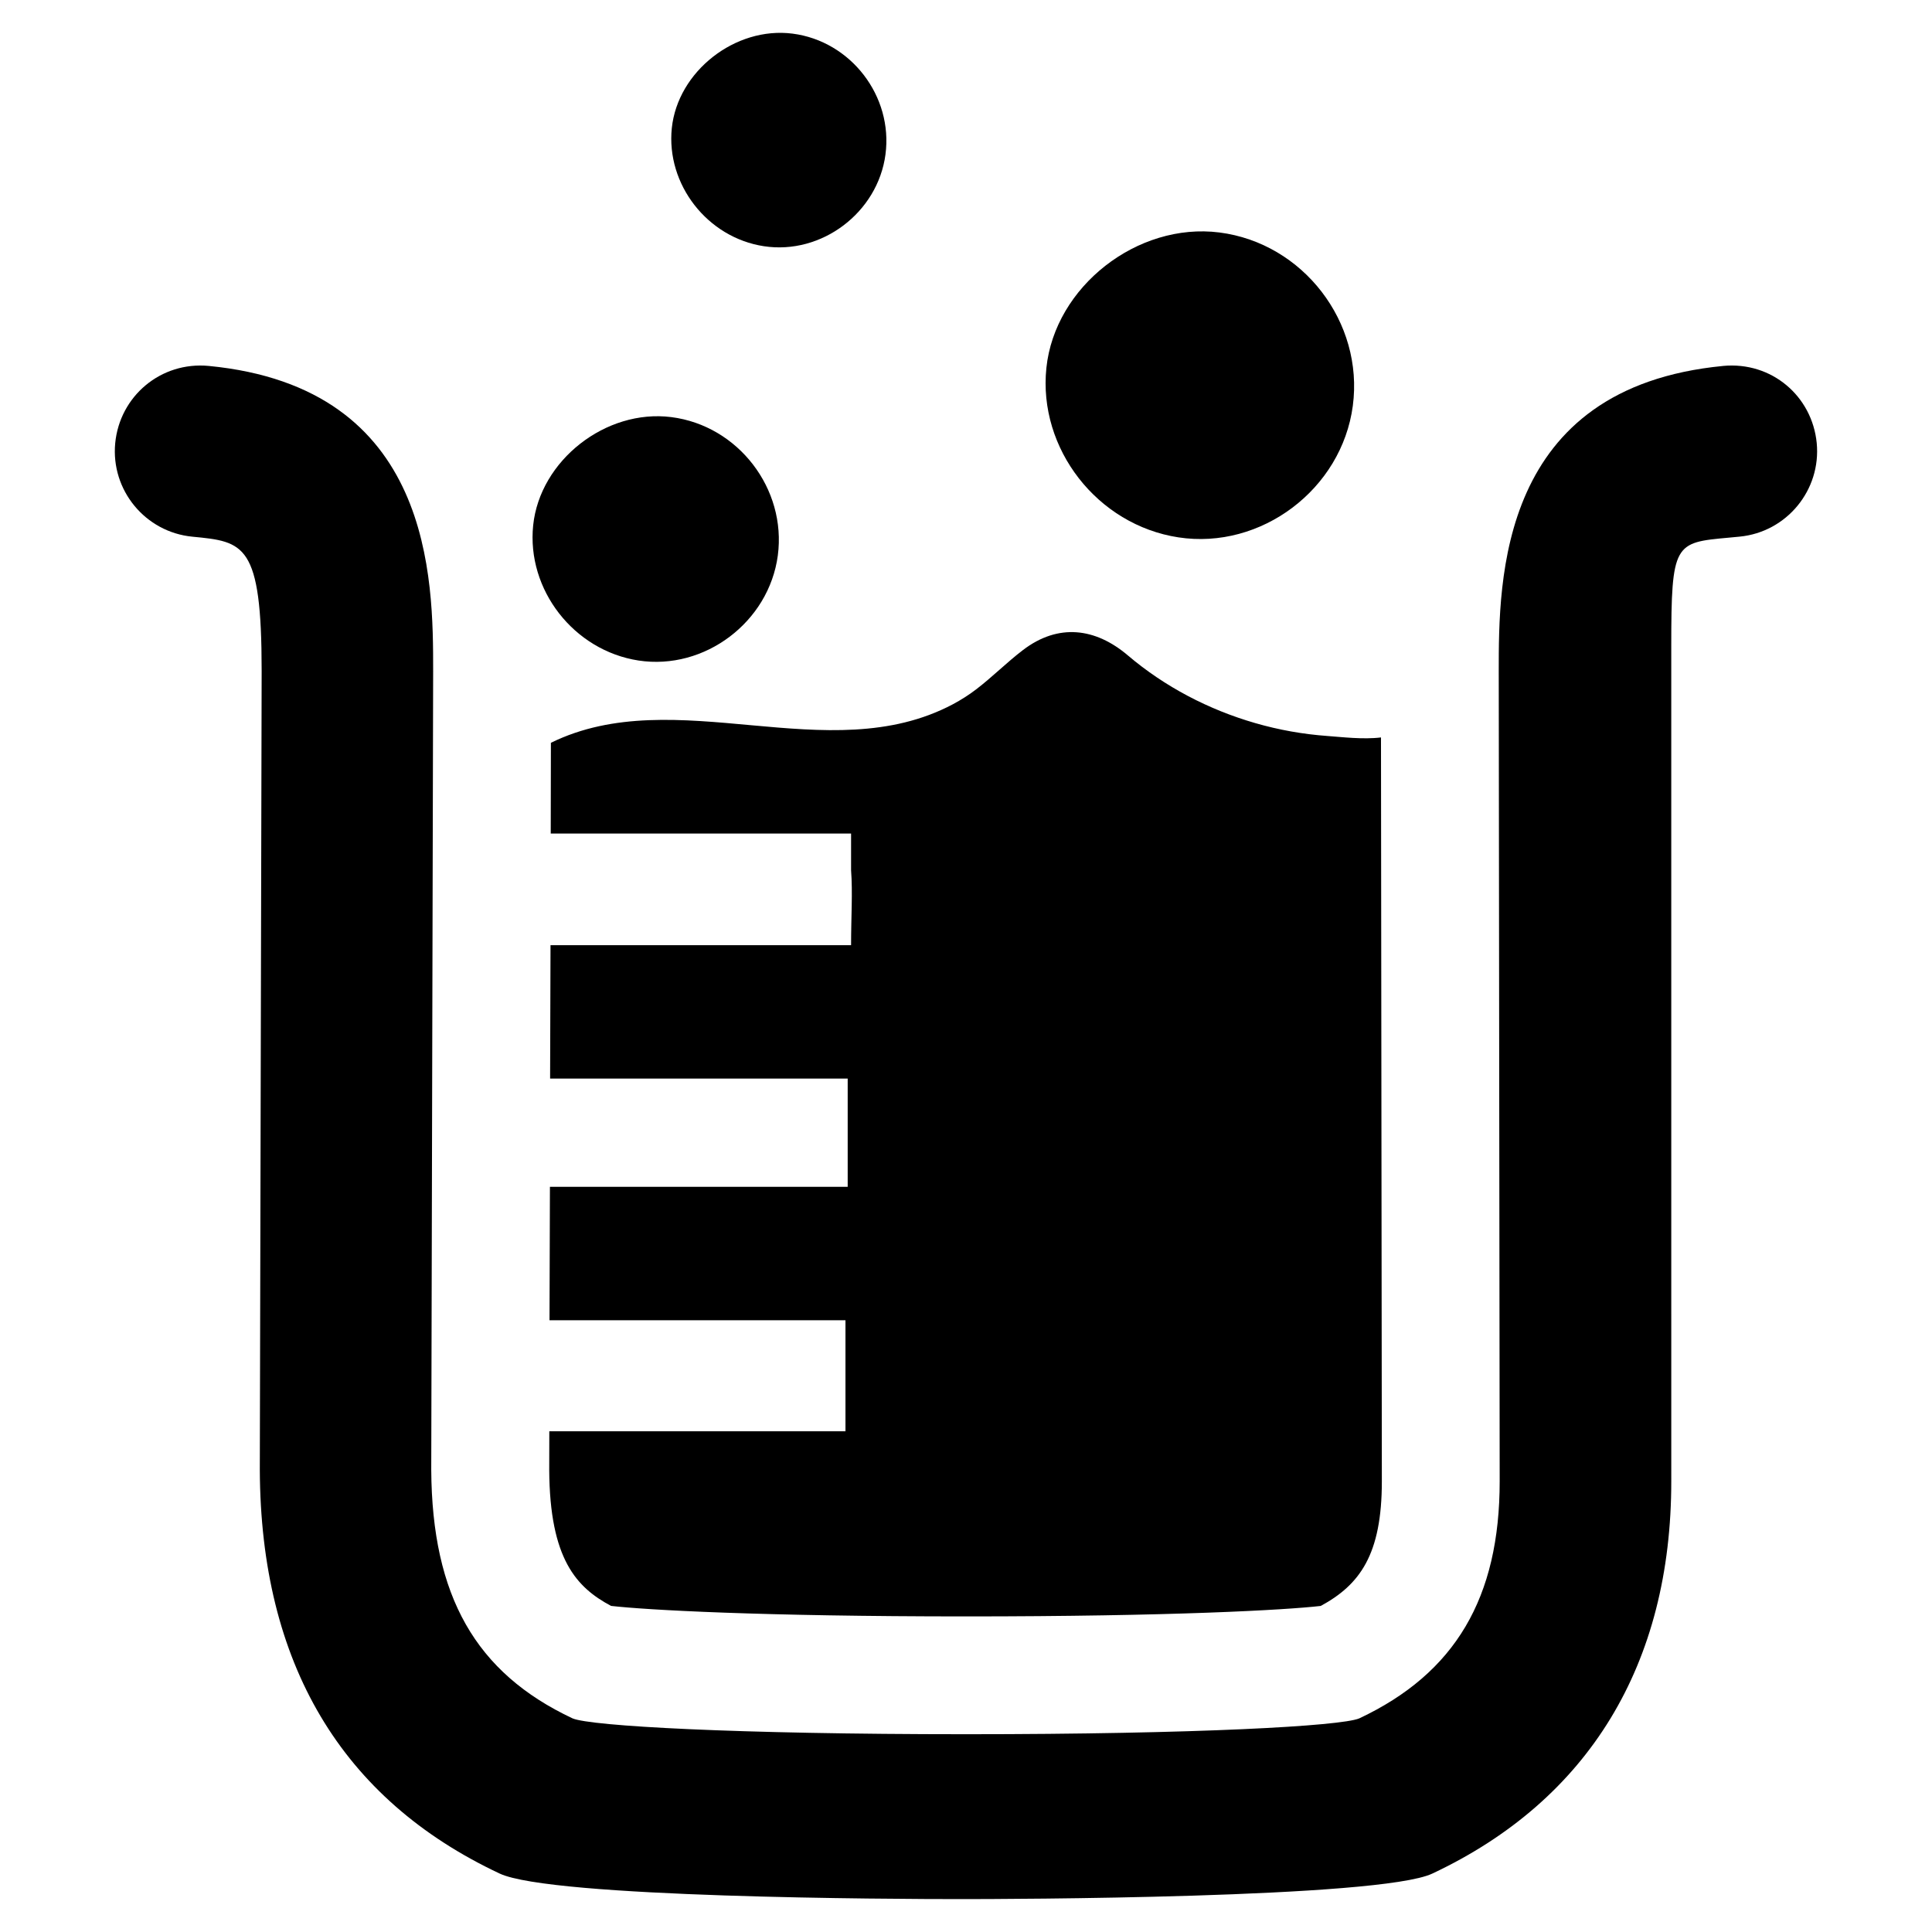
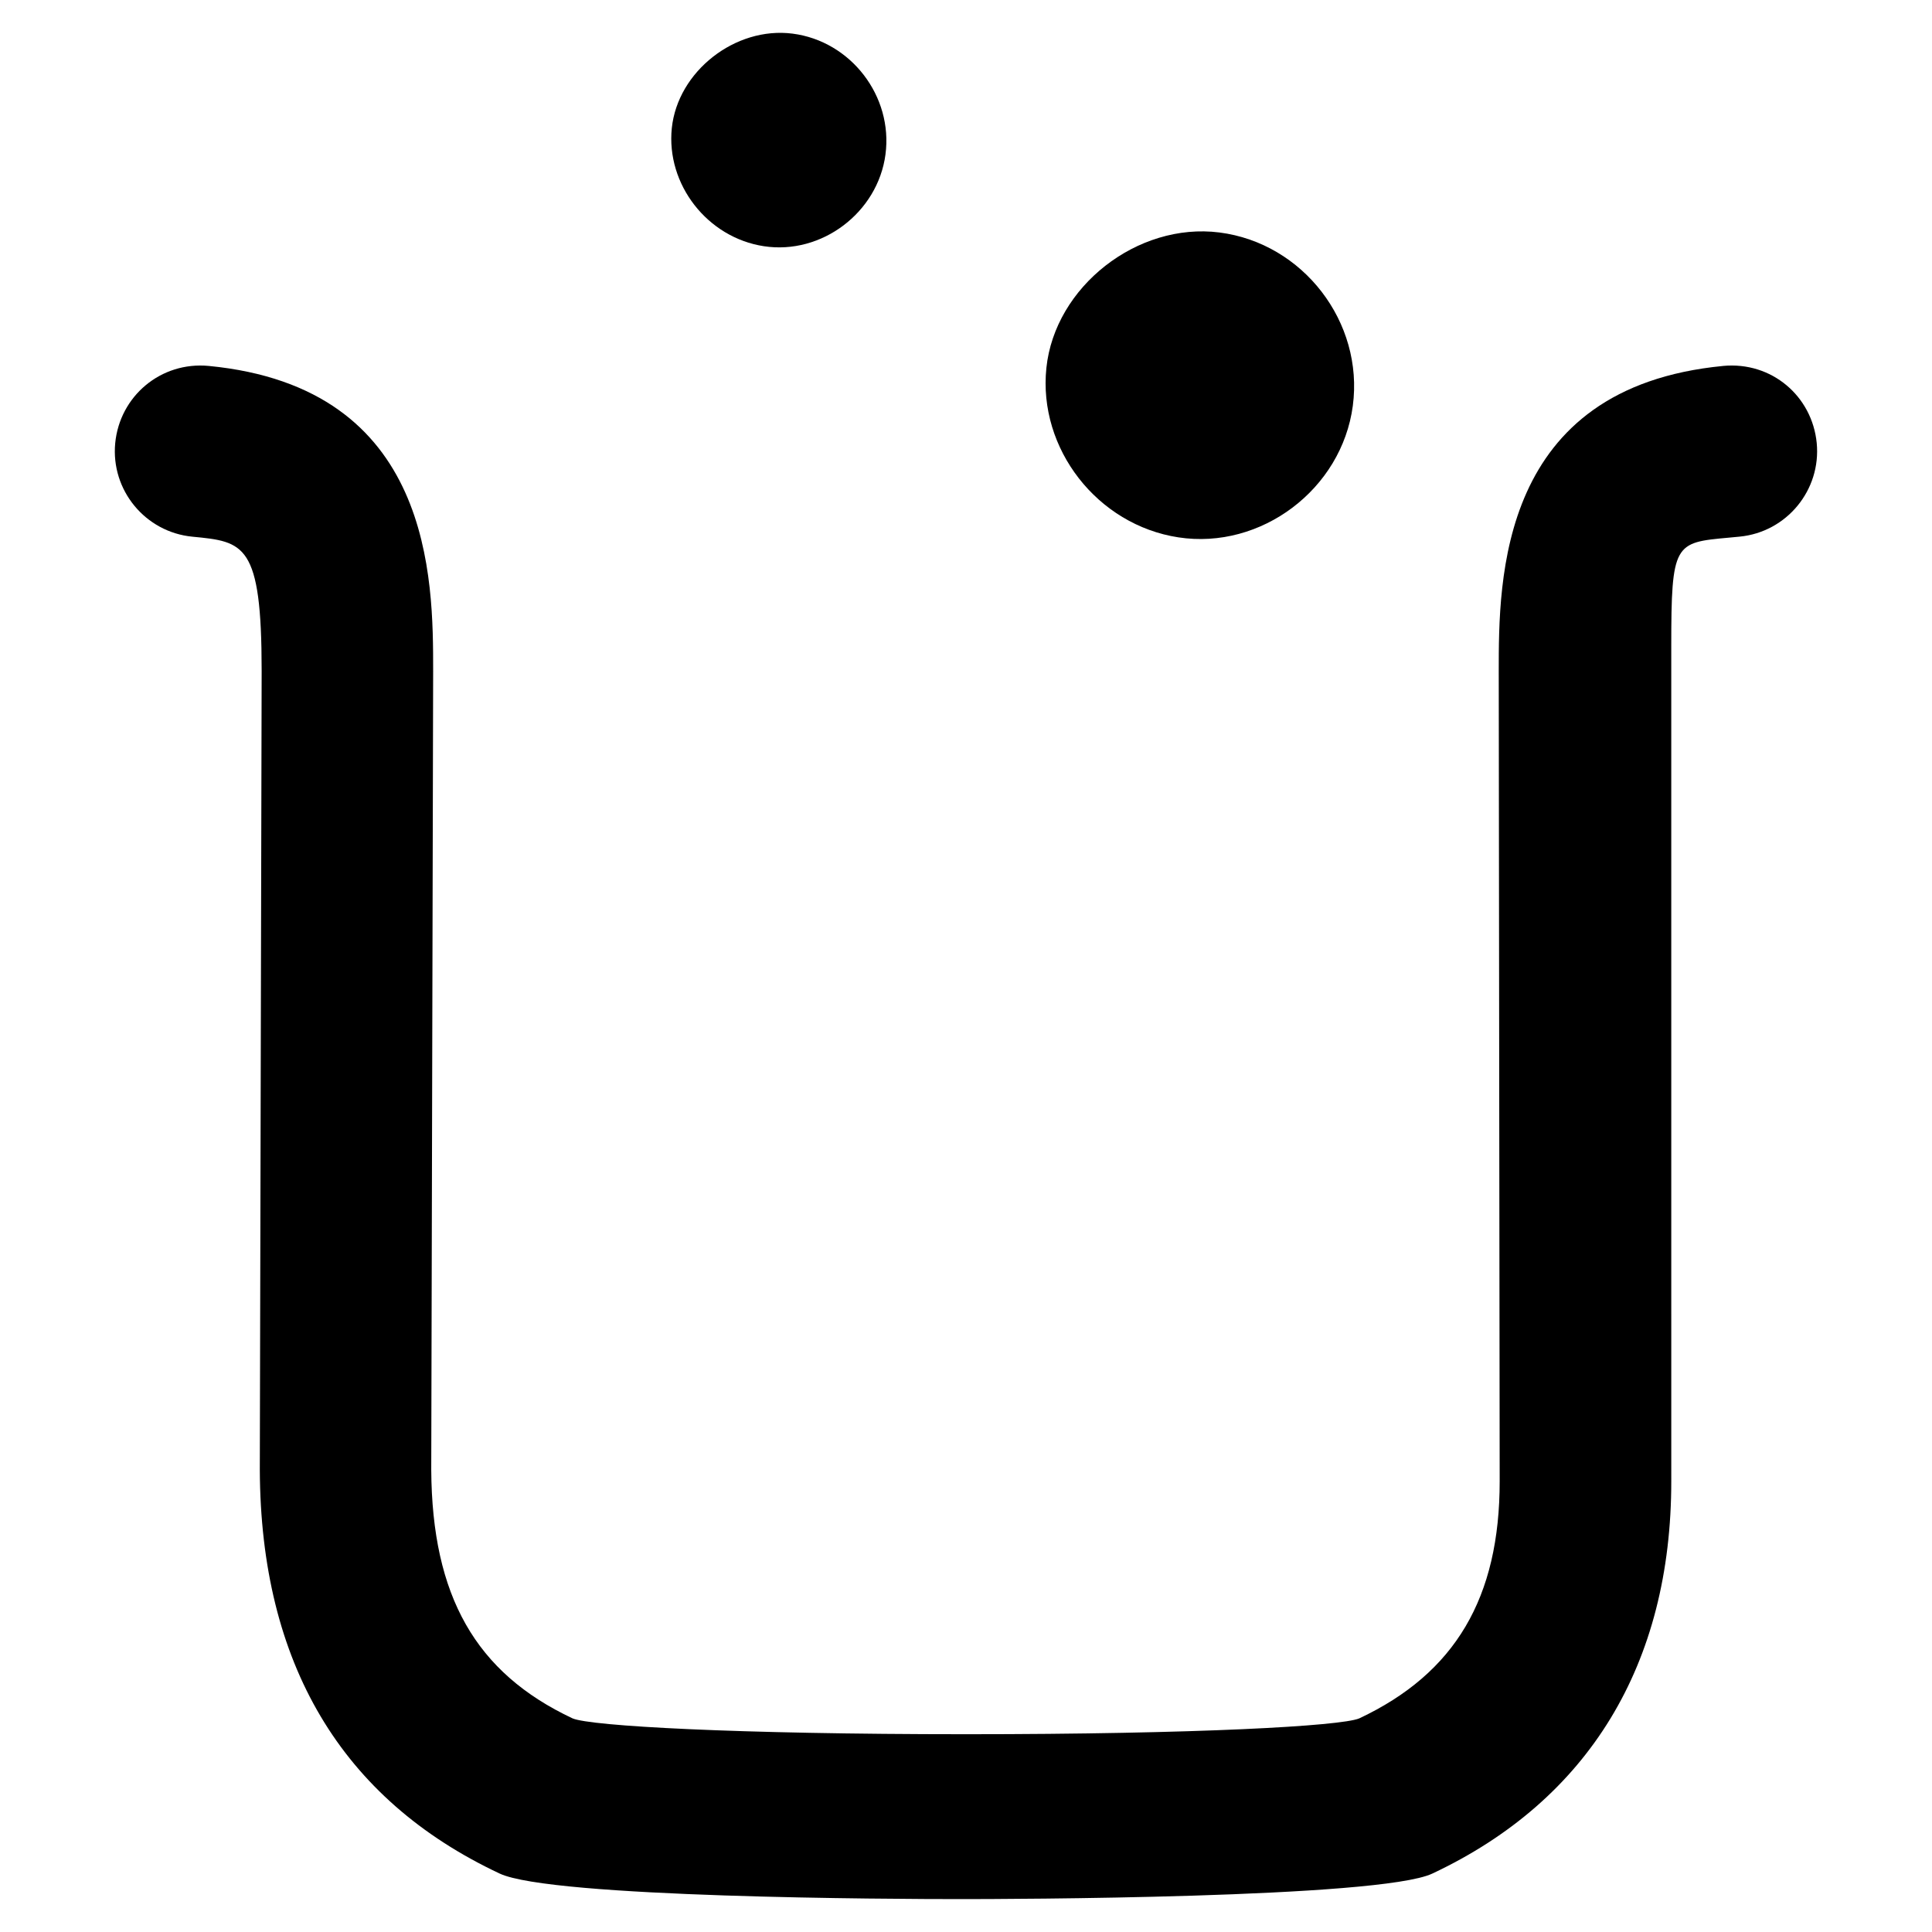
<svg xmlns="http://www.w3.org/2000/svg" fill="#000000" width="800px" height="800px" version="1.1" viewBox="144 144 512 512">
  <g>
    <path d="m600.63 240.98c-59.449 5.738-59.449 56.504-59.449 80.918l0.25 214.58c0.023 30.977-11.809 50.965-37.219 62.914-4.801 2.031-42.941 4.195-104.16 4.195-61.324 0-99.52-2.164-104.31-4.195-25.703-12.082-37.25-32.402-37.457-65.848l0.504-211.68c0-24.387 0-75.137-59.457-80.887-12.715-1.219-23.594 8.023-24.797 20.438-1.203 12.469 7.965 23.602 20.438 24.812 13.738 1.324 18.367 1.77 18.367 35.598l-0.488 211.72c0.211 51.254 21.594 87.246 63.551 106.96 13.68 6.453 104.33 6.777 122.36 6.777 11.305 0 110.86-0.188 124.81-6.762 41.469-19.492 63.371-55.48 63.332-104.07l-0.004-221.1c0-27.48 0.859-27.559 15.258-28.867l2.852-0.27c12.469-1.203 21.641-12.336 20.438-24.812-1.215-12.414-11.93-21.648-24.824-20.426z" />
-     <path d="m350.13 291.21c-2.348 17.641-19.398 30.504-36.902 27.836-17.145-2.621-29.711-18.75-27.93-35.848 1.793-17.191 19.254-30.867 36.605-28.66 17.703 2.246 30.574 18.977 28.227 36.672z" />
    <path d="m378.66 184.94c-2.047 15.414-16.941 26.648-32.227 24.309-14.973-2.281-25.945-16.383-24.395-31.309 1.566-15.02 16.816-26.961 31.969-25.031 15.469 1.969 26.707 16.578 24.652 32.031z" />
    <path d="m502.51 251.55c-2.938 22.105-24.293 38.211-46.223 34.855-21.477-3.281-37.219-23.488-34.984-44.902 2.242-21.539 24.121-38.66 45.855-35.895 22.176 2.828 38.297 23.773 35.352 45.941z" />
-     <path d="m289.95 364.9h79.594v9.715c0.449 5.977 0 12.25 0 19.867h-79.652l-0.109 35.352h78.863v28.688h-78.91l-0.109 35.352h78.43v29.434h-78.484l-0.023 10.305c0.148 23.641 7.258 31.086 16.383 35.969 9.32 1.07 39.676 2.785 94.141 2.785 54.293 0 84.586-1.699 93.938-2.777 10.32-5.606 16.207-13.555 16.191-33.062l-0.227-197.1c-4.676 0.59-10.5-0.117-14.145-0.379-6.496-0.465-12.941-1.613-19.199-3.426-12.305-3.551-23.961-9.621-33.73-17.926-8.574-7.289-18.422-8.598-27.82-1.418-4.281 3.266-8.086 7.117-12.367 10.391-1.953 1.496-4.039 2.816-6.211 3.977-33.062 17.508-73.359-6.07-106.51 10.203z" />
  </g>
</svg>